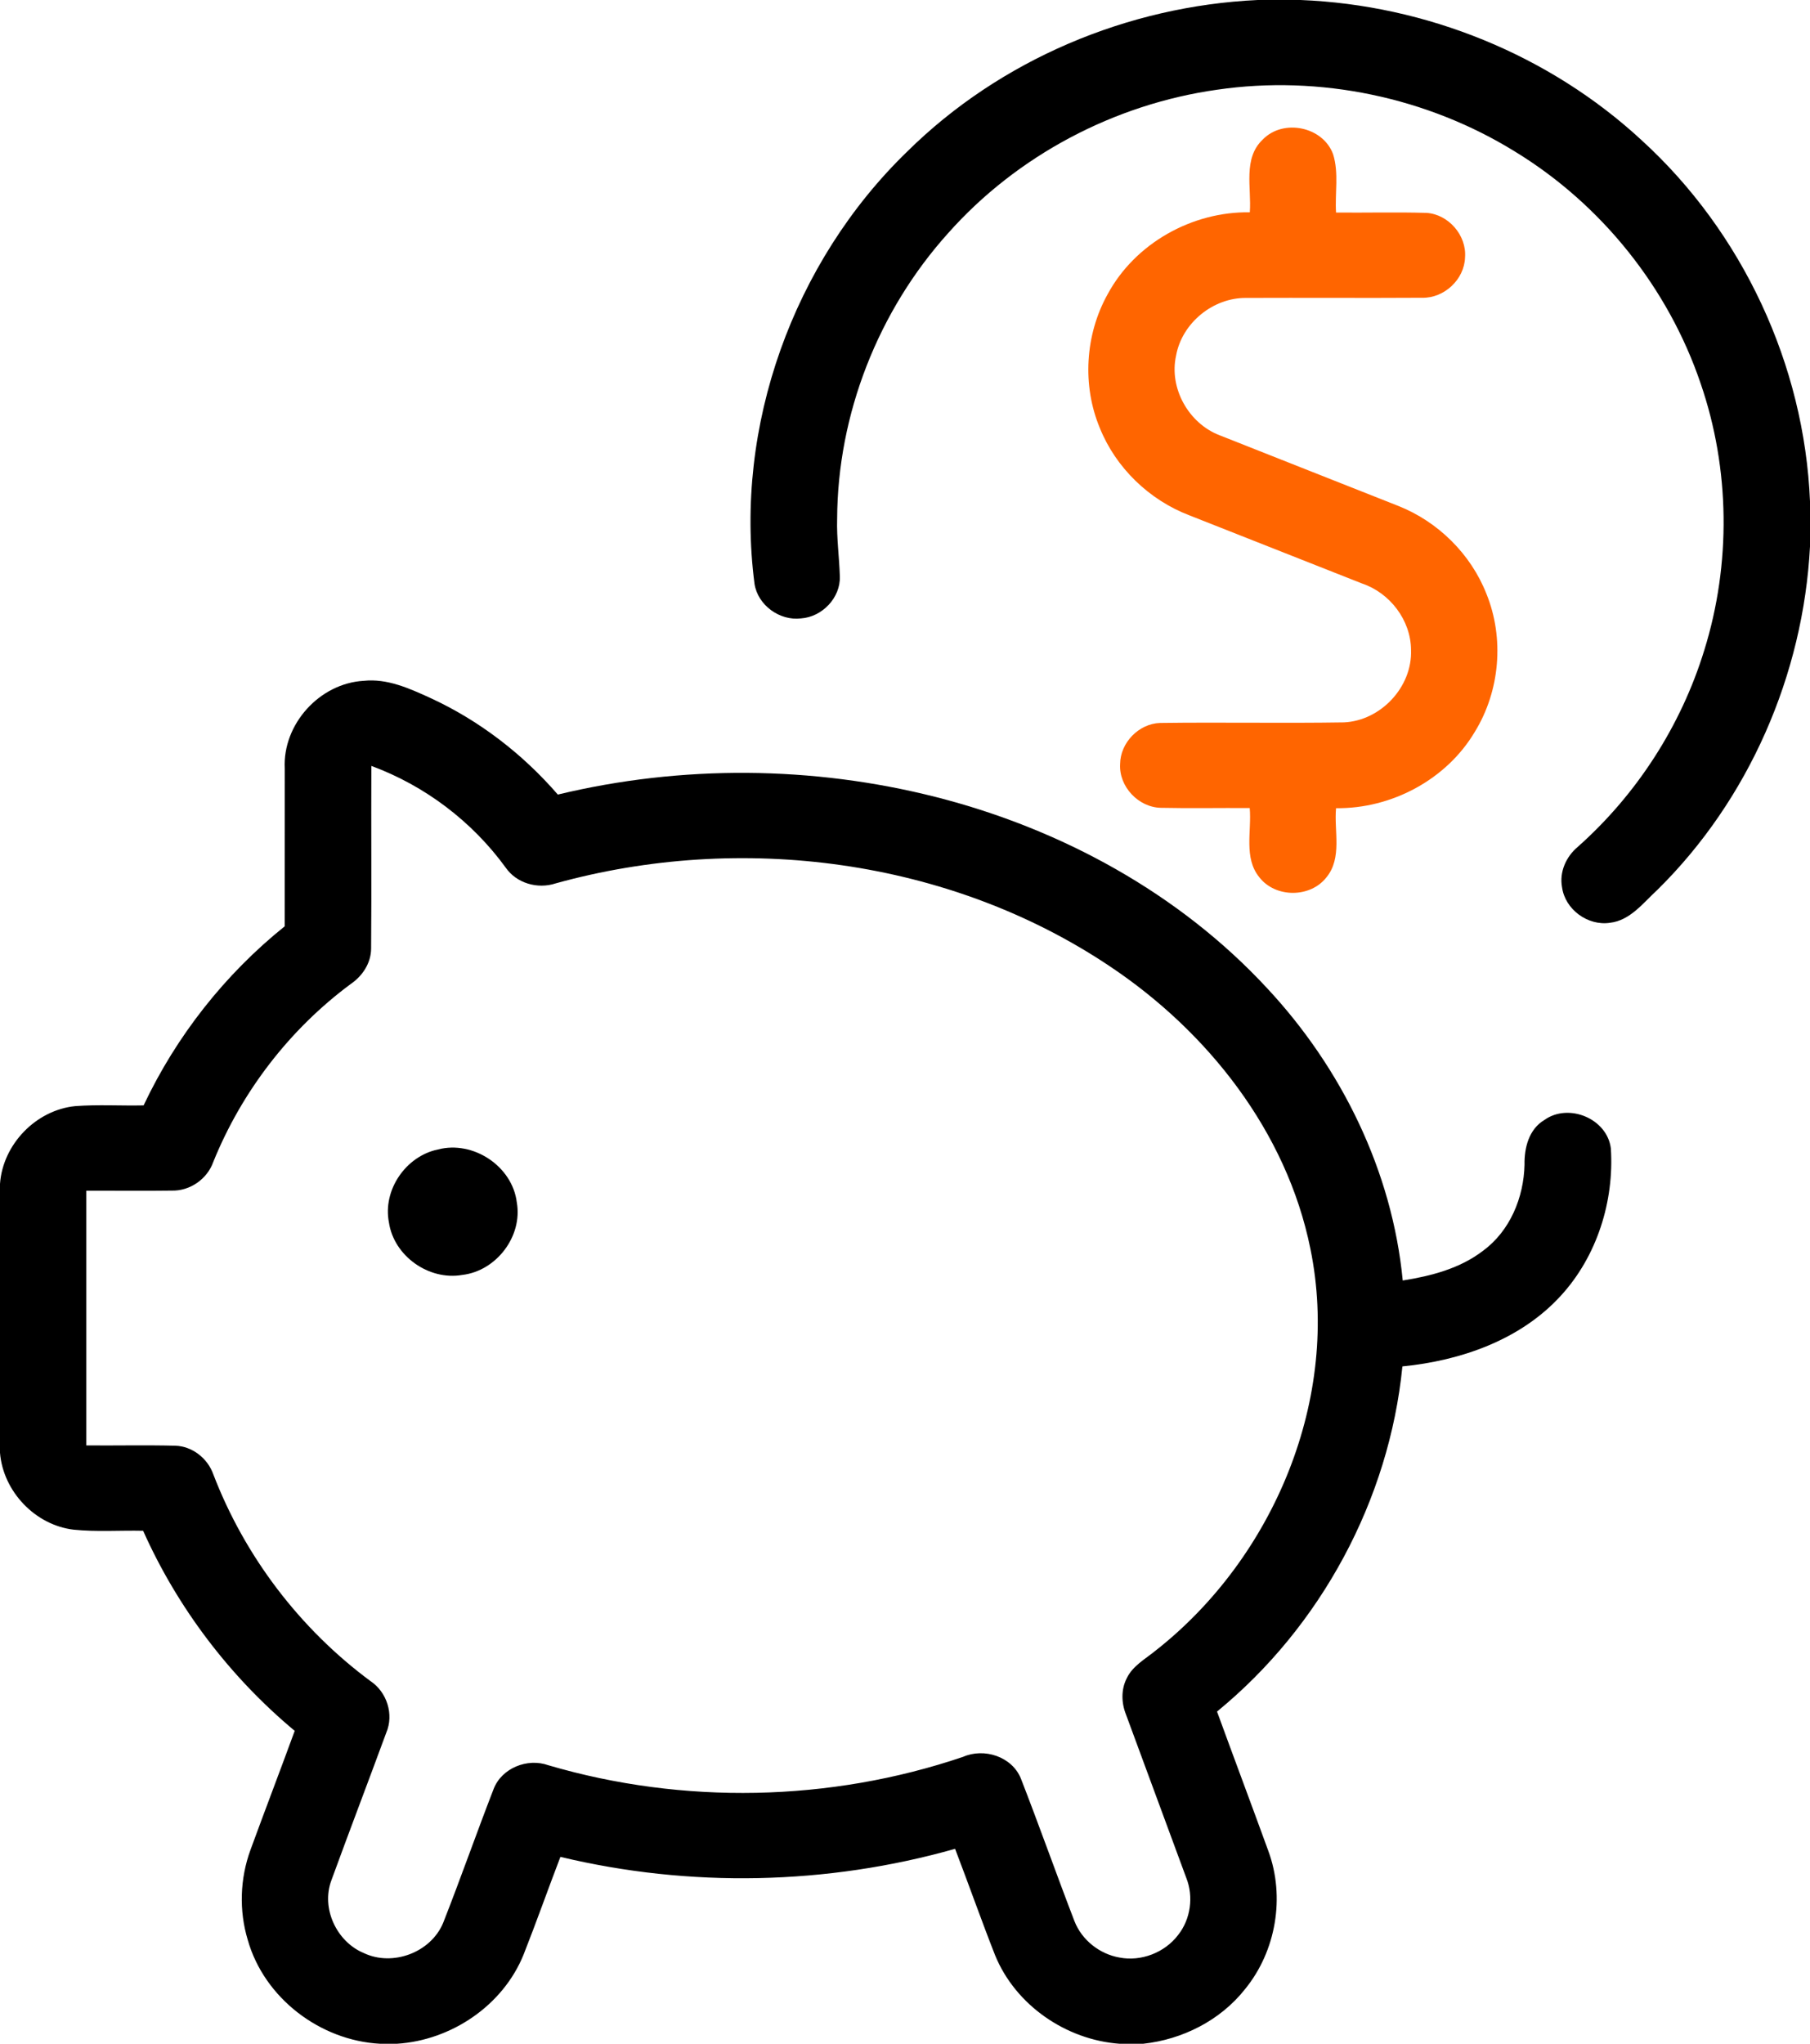
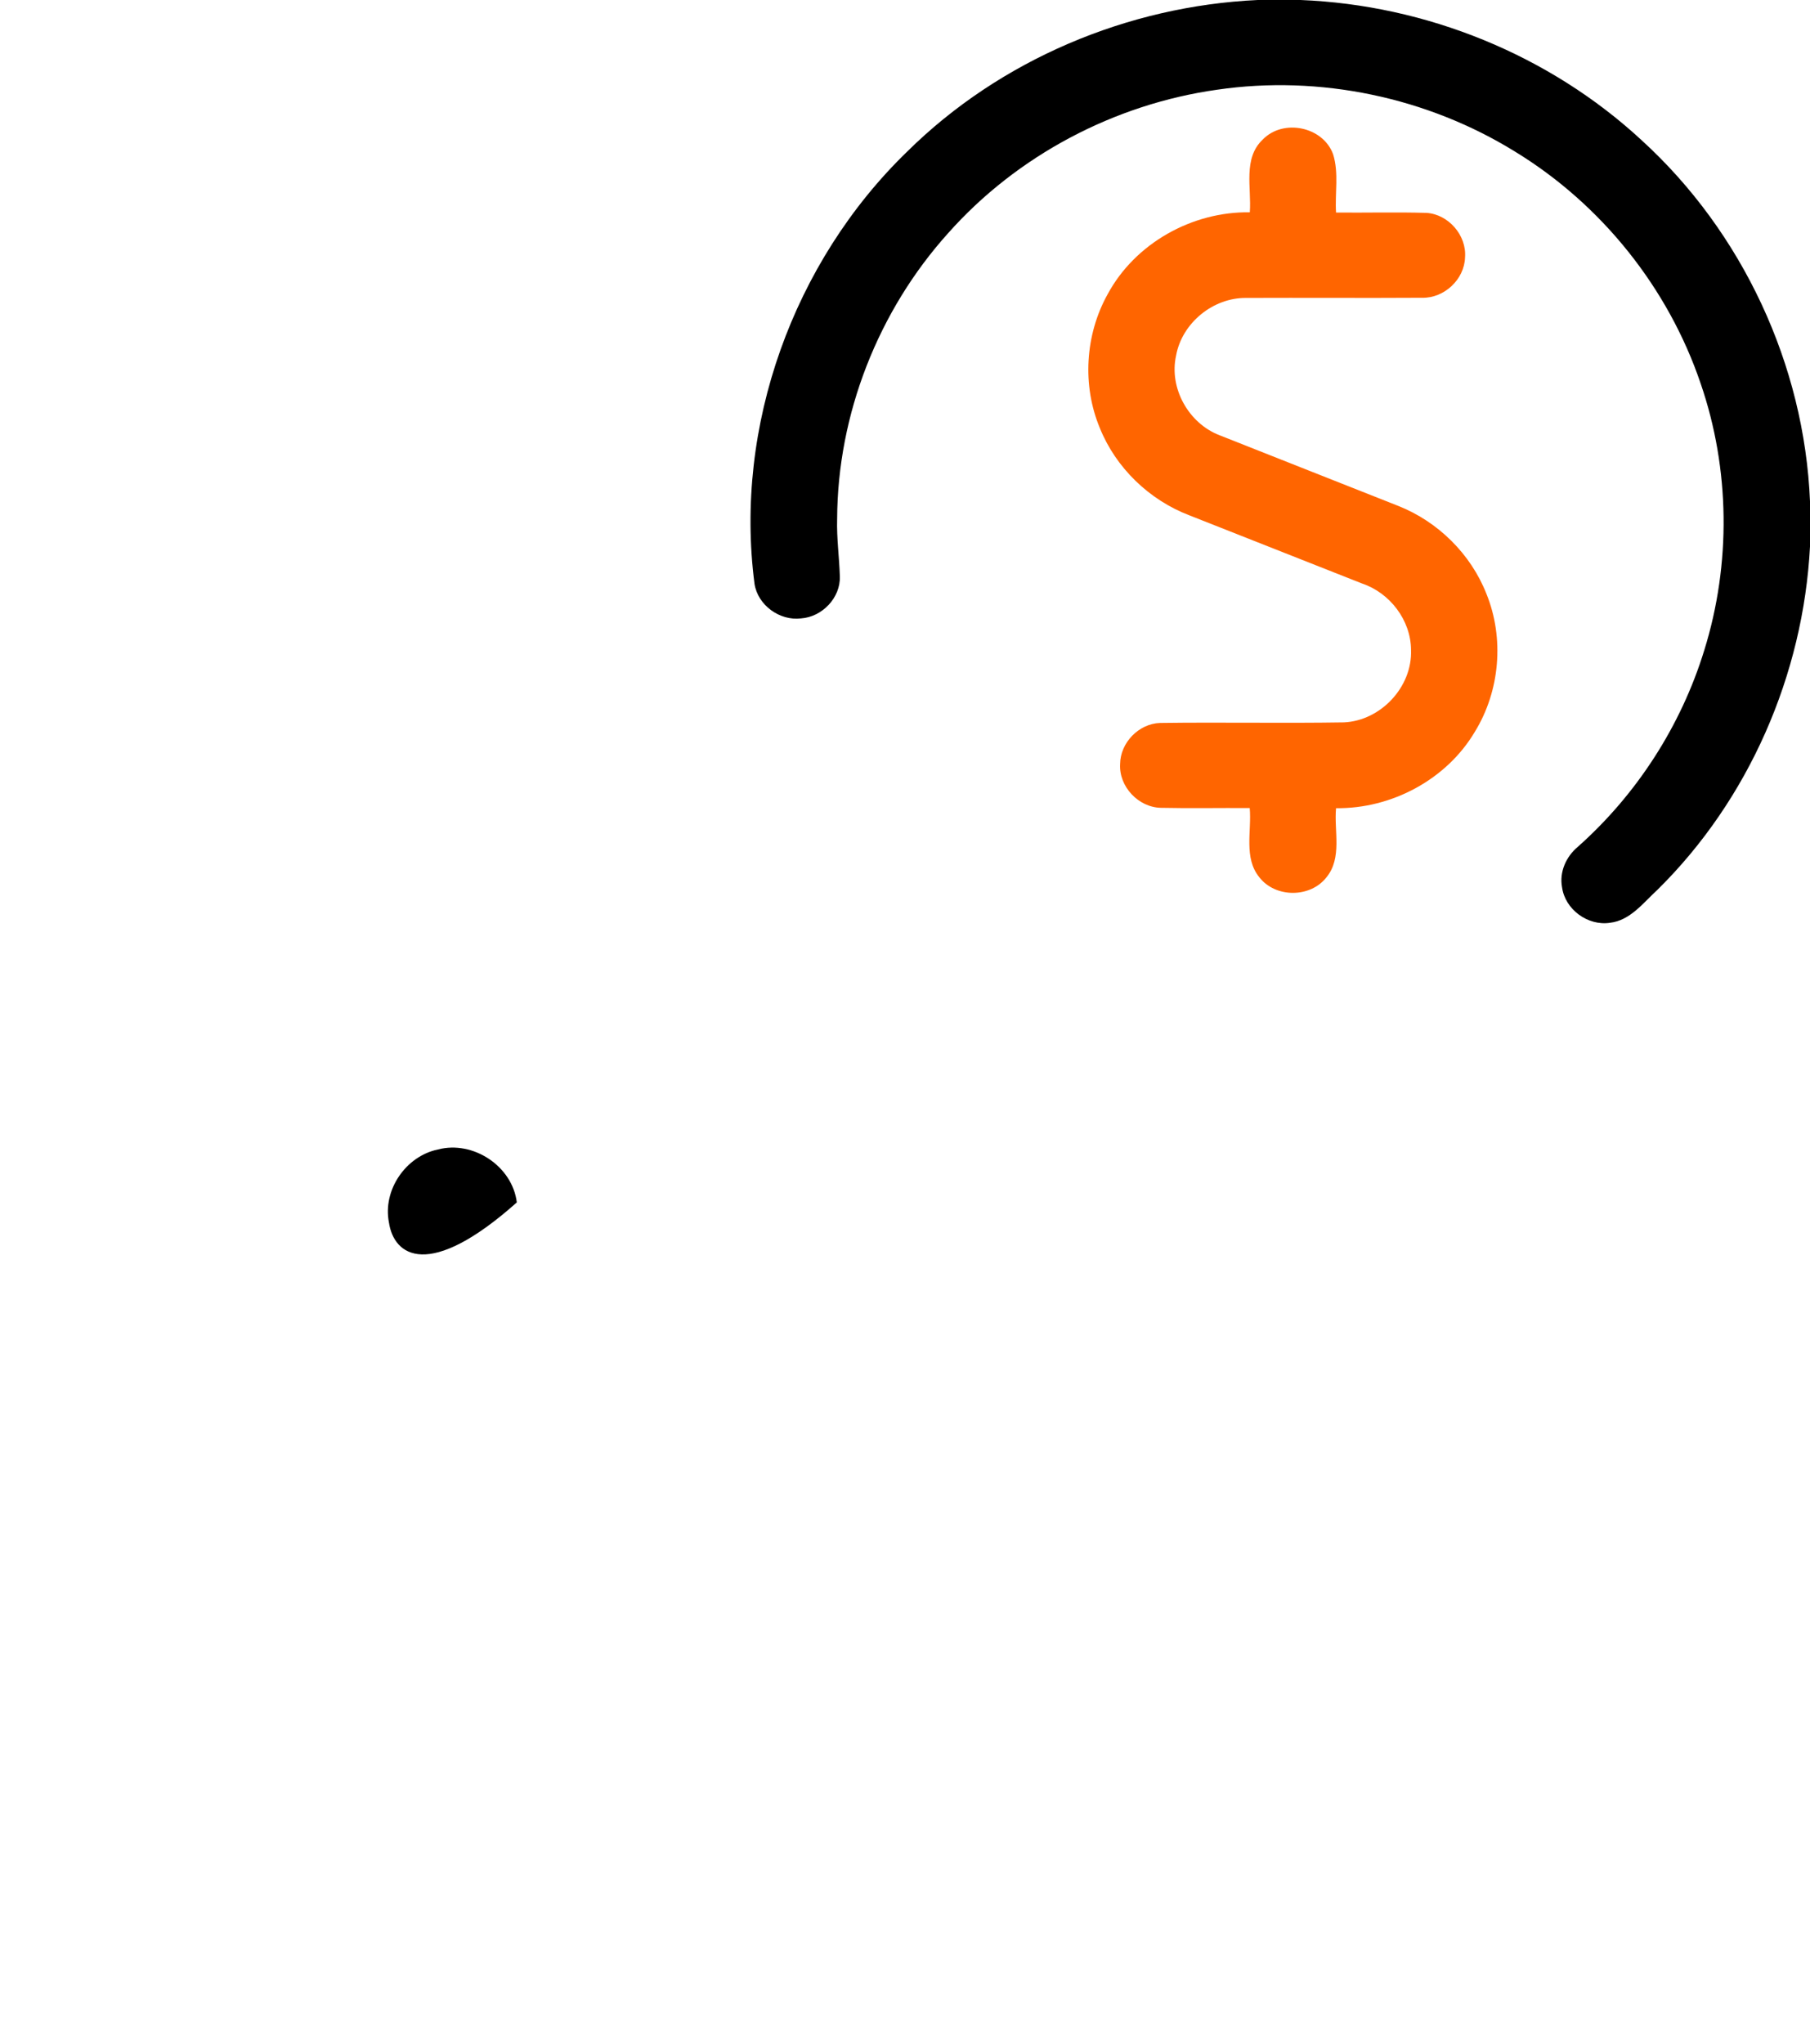
<svg xmlns="http://www.w3.org/2000/svg" width="443pt" height="500pt" viewBox="0 0 443 500" version="1.1">
  <g id="#000000ff">
    <path fill="#000000" opacity="1.00" d=" M 307.84 0.00 L 318.30 0.00 C 348.99 1.21 379.18 13.40 401.76 34.28 C 426.46 56.77 441.62 89.26 443.00 122.64 L 443.00 133.72 C 441.36 165.04 428.04 195.64 405.66 217.69 C 402.20 220.84 399.02 225.20 394.02 225.76 C 388.60 226.56 383.04 222.49 382.31 217.04 C 381.62 213.33 383.31 209.57 386.14 207.20 C 400.59 194.38 411.44 177.56 417.12 159.09 C 423.70 137.96 423.44 114.75 416.23 93.81 C 408.30 70.41 391.95 50.01 370.87 37.13 C 349.29 23.77 322.99 18.28 297.88 21.95 C 272.74 25.49 248.94 38.04 232.06 57.04 C 214.95 76.04 204.99 101.36 204.89 126.96 C 204.75 131.65 205.41 136.30 205.55 140.98 C 205.76 146.23 201.22 150.94 196.05 151.29 C 190.84 151.93 185.48 148.08 184.67 142.84 C 179.64 104.29 194.17 64.06 222.04 37.08 C 244.75 14.64 276.01 1.47 307.84 0.00 Z" />
-     <path fill="#000000" opacity="1.00" d=" M 69.69 188.01 C 69.15 177.18 78.21 167.18 89.01 166.56 C 94.77 165.95 100.19 168.41 105.29 170.74 C 117.26 176.24 127.91 184.44 136.53 194.39 C 166.84 187.09 198.93 187.33 229.14 195.01 C 259.72 202.80 288.66 218.55 310.19 241.83 C 328.39 261.35 340.75 286.58 343.32 313.27 C 350.26 312.17 357.36 310.34 363.01 305.97 C 369.59 301.12 372.95 292.95 373.13 284.93 C 373.05 280.80 374.21 276.25 377.99 274.00 C 383.91 269.76 393.37 273.65 394.26 280.97 C 395.09 293.91 390.85 307.37 382.02 316.99 C 372.14 327.82 357.52 332.88 343.24 334.29 C 340.00 366.97 323.27 397.94 297.87 418.73 C 302.02 430.10 306.28 441.43 310.42 452.81 C 314.58 464.08 312.32 477.36 304.72 486.64 C 298.69 494.29 289.41 498.96 279.80 500.00 L 274.00 500.00 C 260.91 499.04 248.57 490.58 243.56 478.37 C 240.16 469.73 237.08 460.97 233.76 452.31 C 202.42 461.19 168.82 461.87 137.16 454.28 C 134.11 462.23 131.28 470.26 128.15 478.18 C 123.11 490.65 110.46 499.16 97.15 500.00 L 93.02 500.00 C 78.35 499.22 64.67 488.83 60.64 474.60 C 58.47 467.44 58.73 459.60 61.30 452.58 C 64.86 442.85 68.57 433.18 72.13 423.45 C 56.26 410.22 43.46 393.37 35.03 374.50 C 29.36 374.37 23.66 374.81 18.01 374.23 C 8.59 373.11 0.77 364.87 0.00 355.43 L 0.00 289.62 C 0.68 279.98 8.78 271.58 18.40 270.61 C 23.97 270.19 29.57 270.55 35.15 270.43 C 43.16 253.46 55.05 238.37 69.68 226.62 C 69.70 213.75 69.67 200.88 69.69 188.01 M 90.89 187.38 C 90.82 202.26 90.96 217.14 90.83 232.01 C 90.84 235.60 88.70 238.81 85.79 240.77 C 70.89 251.82 59.17 267.05 52.21 284.24 C 50.72 288.47 46.47 291.42 41.98 291.28 C 35.03 291.38 28.08 291.28 21.13 291.31 C 21.12 312.08 21.12 332.85 21.13 353.62 C 28.39 353.68 35.65 353.51 42.91 353.69 C 47.07 353.82 50.82 356.78 52.20 360.67 C 59.89 380.74 73.41 398.50 90.68 411.28 C 94.70 413.96 96.45 419.42 94.54 423.90 C 90.11 435.94 85.52 447.93 81.12 459.98 C 78.53 466.83 82.37 475.05 89.06 477.82 C 96.13 481.16 105.45 477.67 108.46 470.43 C 112.73 459.59 116.58 448.58 120.80 437.71 C 122.77 432.54 129.09 430.03 134.20 431.86 C 167.19 441.55 203.12 440.84 235.68 429.82 C 240.85 427.54 247.65 429.72 249.85 435.08 C 254.37 446.67 258.51 458.41 262.98 470.02 C 264.78 474.62 269.12 478.05 273.97 478.90 C 279.29 479.94 285.05 477.71 288.33 473.41 C 291.42 469.52 292.17 464.01 290.34 459.41 C 285.42 446.08 280.49 432.76 275.58 419.43 C 274.46 416.62 274.36 413.36 275.75 410.63 C 277.20 407.53 280.36 405.86 282.89 403.77 C 311.82 381.05 328.20 341.95 320.72 305.51 C 314.92 276.84 295.58 252.36 271.57 236.36 C 232.27 210.07 181.27 203.57 135.99 216.12 C 131.61 217.57 126.43 216.11 123.77 212.26 C 115.56 200.97 103.99 192.21 90.89 187.38 Z" />
-     <path fill="#000000" opacity="1.00" d=" M 107.18 281.22 C 115.79 278.95 125.41 285.29 126.49 294.17 C 127.95 302.48 121.46 310.95 113.13 311.91 C 104.96 313.33 96.40 307.29 95.19 299.06 C 93.63 291.14 99.32 282.84 107.18 281.22 Z" />
+     <path fill="#000000" opacity="1.00" d=" M 107.18 281.22 C 115.79 278.95 125.41 285.29 126.49 294.17 C 104.96 313.33 96.40 307.29 95.19 299.06 C 93.63 291.14 99.32 282.84 107.18 281.22 Z" />
  </g>
  <g id="#ff6500ff">
    <path fill="#ff6500" opacity="1.00" d=" M 309.06 34.14 C 314.05 28.97 323.81 30.95 326.28 37.74 C 327.72 42.33 326.70 47.27 327.00 52.00 C 334.37 52.07 341.74 51.87 349.11 52.08 C 354.50 52.41 358.99 57.57 358.57 62.96 C 358.42 68.38 353.44 72.99 348.05 72.85 C 333.72 72.94 319.38 72.83 305.05 72.89 C 296.94 72.78 289.30 78.99 287.85 86.99 C 286.07 94.96 290.93 103.60 298.51 106.49 C 313.08 112.29 327.68 117.99 342.25 123.78 C 351.96 127.63 359.99 135.55 363.81 145.29 C 368.22 156.15 367.12 169.02 360.99 179.00 C 354.05 190.73 340.56 197.89 327.00 197.72 C 326.48 203.33 328.56 209.91 324.63 214.66 C 320.69 219.69 312.21 219.70 308.26 214.67 C 304.33 209.91 306.38 203.31 305.87 197.69 C 298.62 197.63 291.36 197.79 284.10 197.63 C 278.61 197.50 273.83 192.43 274.15 186.92 C 274.19 181.71 278.71 177.04 283.92 176.87 C 298.92 176.67 313.93 176.97 328.93 176.73 C 337.93 176.32 345.69 168.07 345.35 159.02 C 345.32 151.74 340.18 145.03 333.33 142.74 C 319.23 137.19 305.15 131.63 291.06 126.06 C 281.27 122.31 273.10 114.45 269.18 104.70 C 264.82 94.26 265.59 81.88 271.08 72.01 C 277.80 59.52 291.78 51.72 305.89 51.94 C 306.35 46.01 304.15 38.75 309.06 34.14 Z" />
  </g>
</svg>